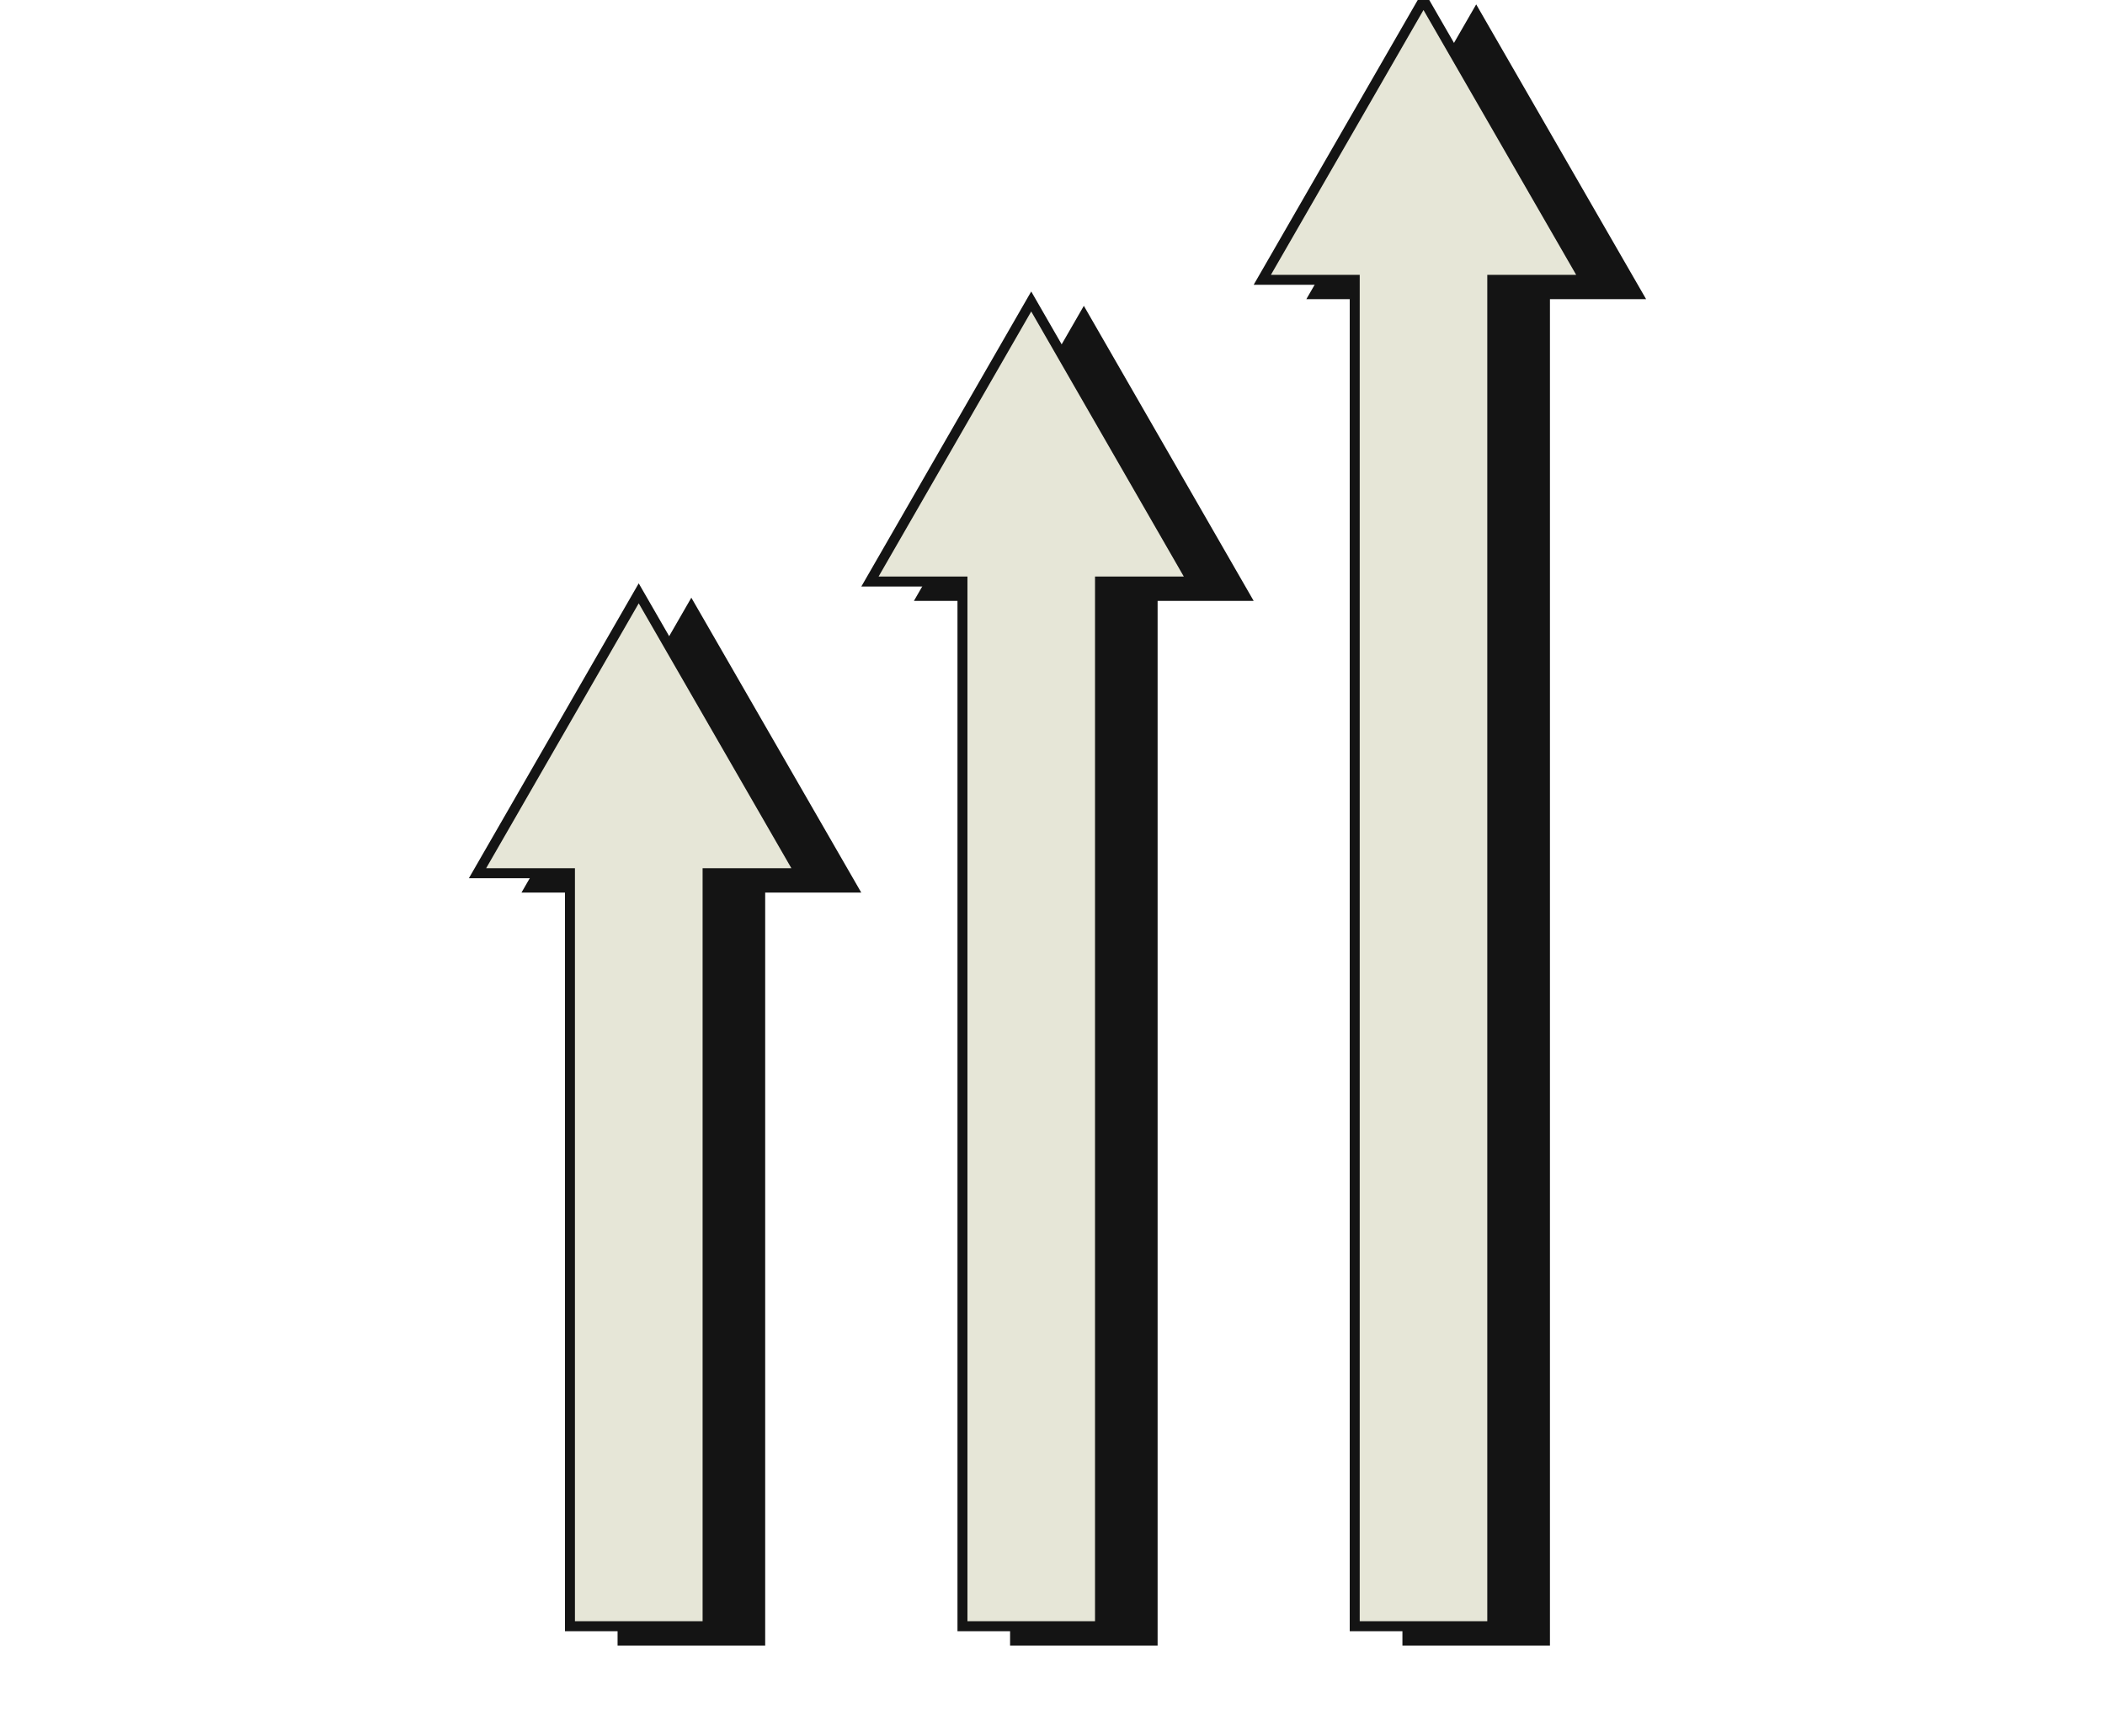
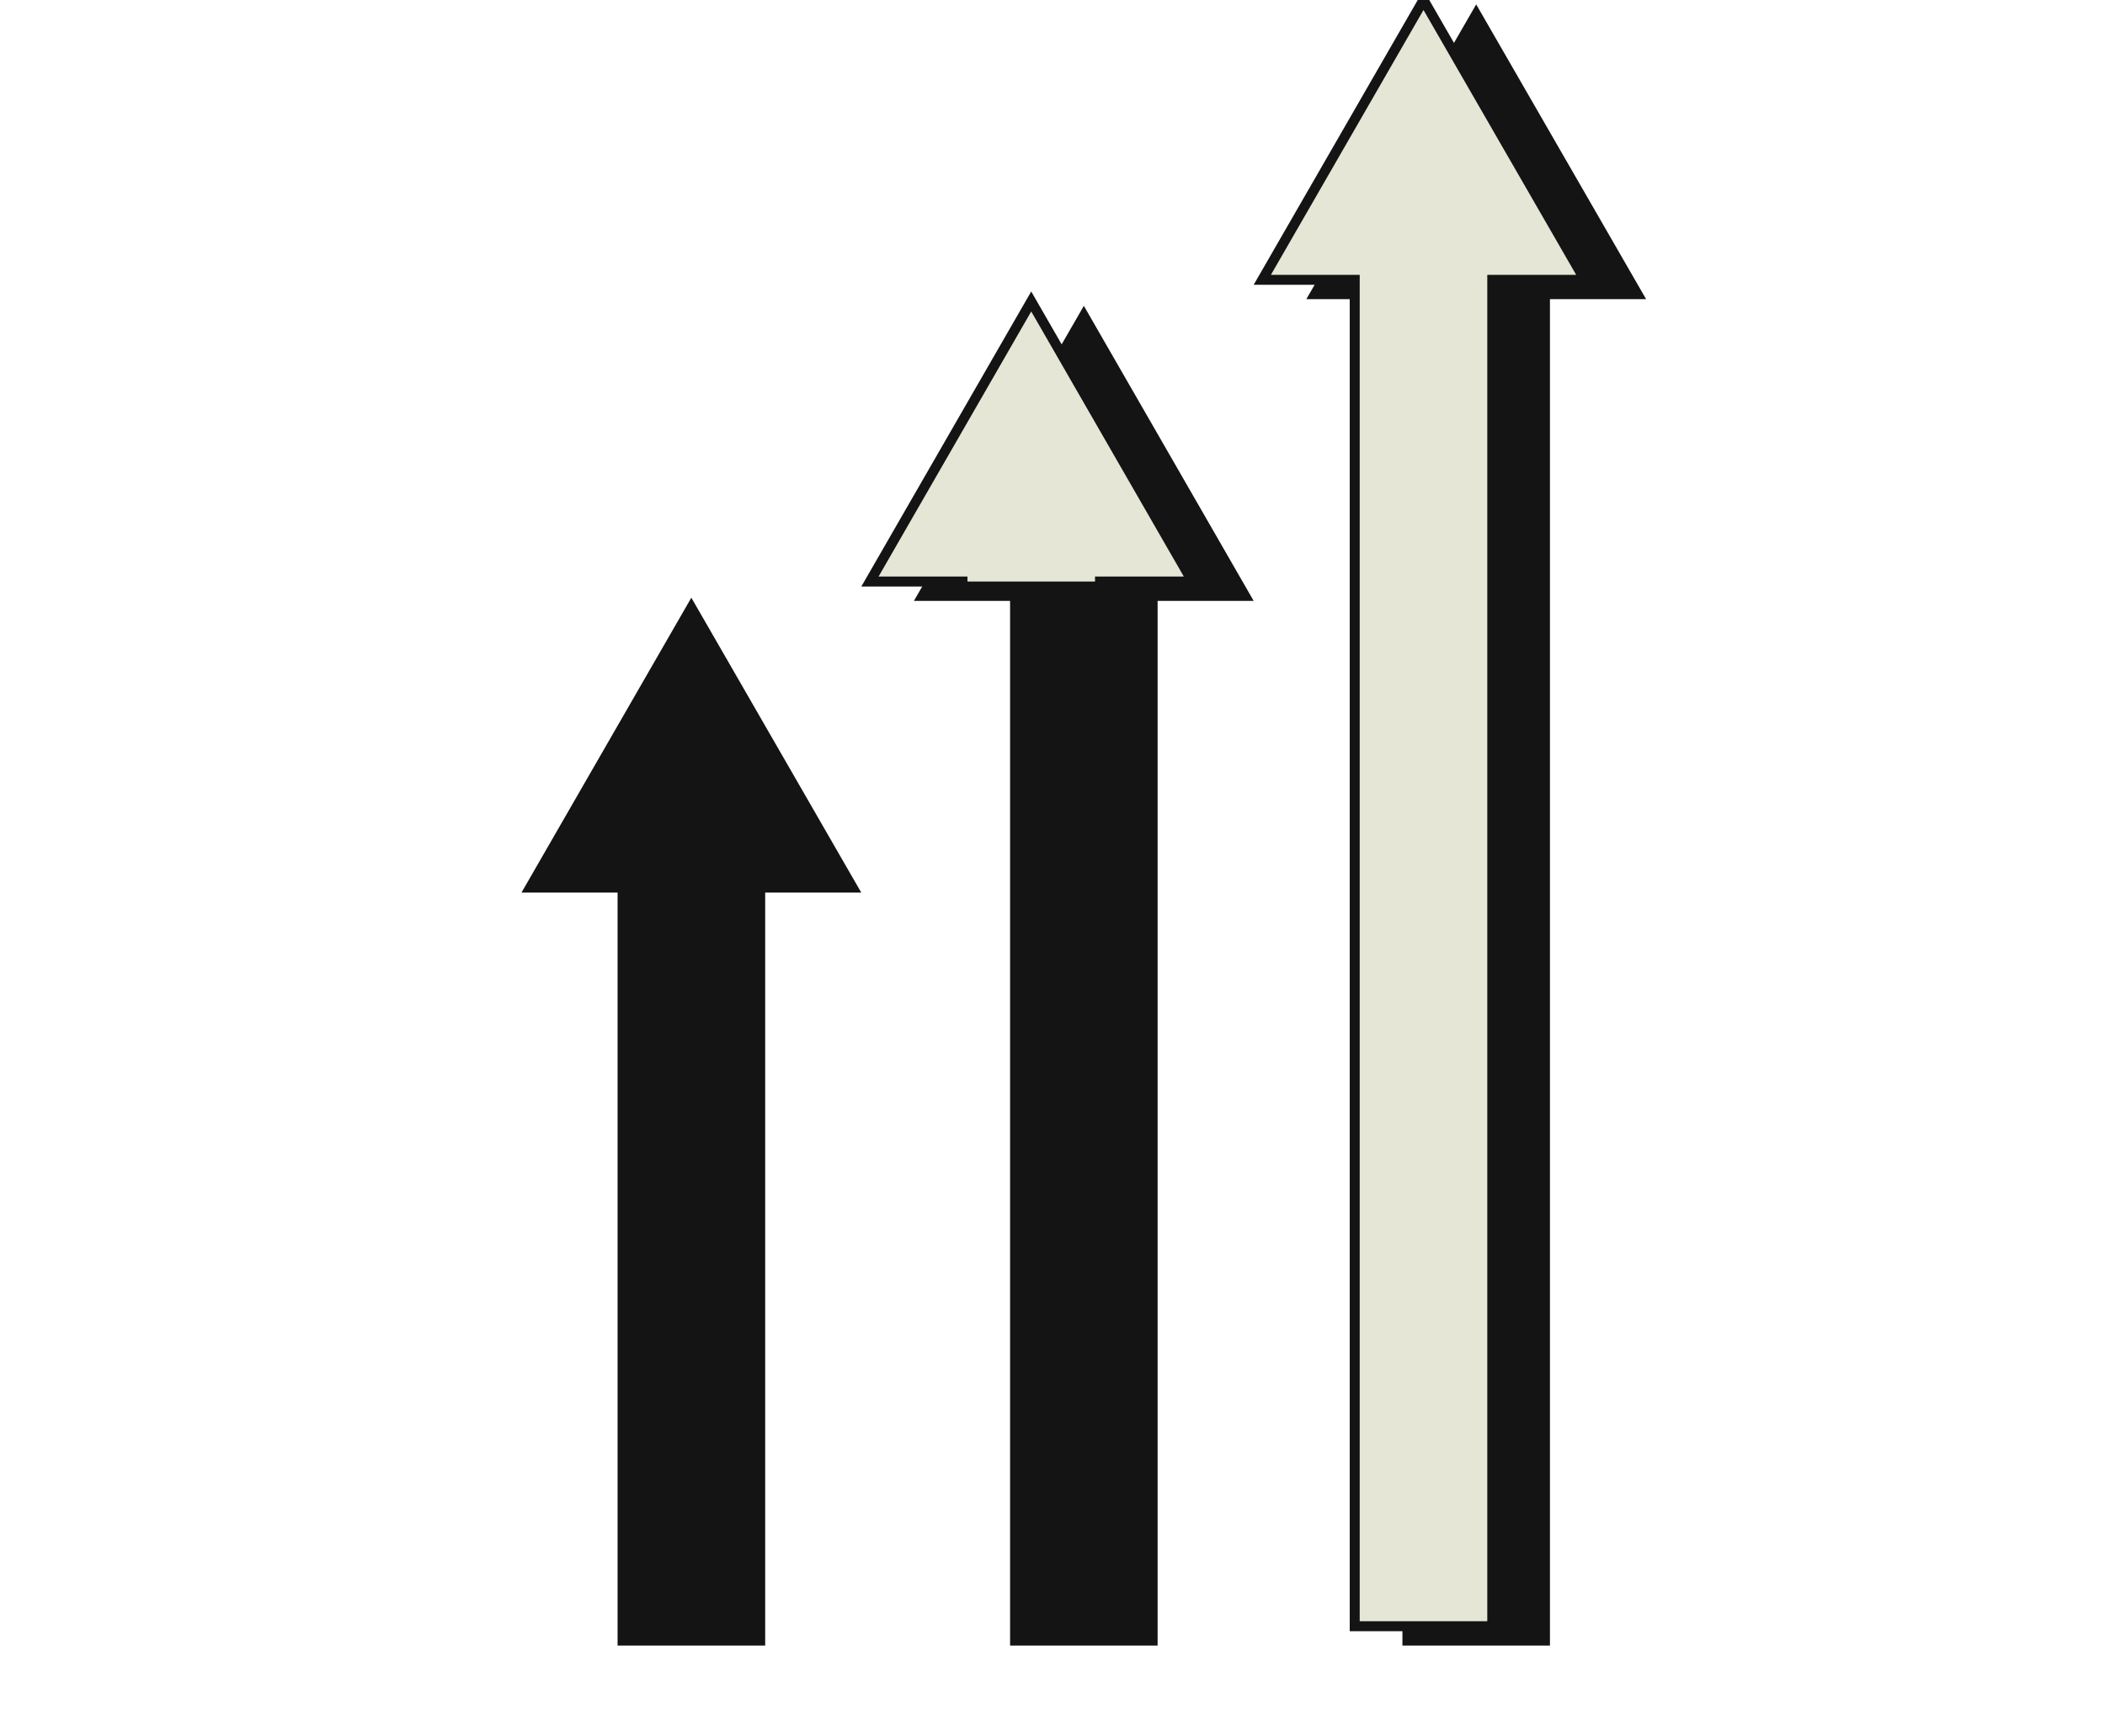
<svg xmlns="http://www.w3.org/2000/svg" width="211" height="174" viewBox="0 0 211 174" fill="none">
  <g clip-path="url(#clip0_3240_42660)">
    <path d="M62.404 89.479V88.979H61.904H53.138L69.298 60.92L85.465 88.979H76.7H76.2V89.479V164.467H62.404V89.479Z" fill="#141414" stroke="#141414" />
-     <path d="M57.13 88.04V87.54H56.63H47.865L64.024 59.481L80.192 87.54H71.427H70.927V88.04V163.028H57.13V88.04Z" fill="#E6E6D7" stroke="#141414" />
    <path d="M101.748 60.239V59.739H101.248H92.474L108.642 31.661L124.802 59.739H116.036H115.536V60.239V164.467H101.748V60.239Z" fill="#141414" stroke="#141414" />
-     <path d="M96.475 58.8V58.3H95.975H87.201L103.368 30.222L119.528 58.3H110.762H110.262V58.8V163.028H96.475V58.8Z" fill="#E6E6D7" stroke="#141414" />
+     <path d="M96.475 58.8V58.3H95.975H87.201L103.368 30.222L119.528 58.3H110.762H110.262V58.8H96.475V58.8Z" fill="#E6E6D7" stroke="#141414" />
    <path d="M141.076 29.99V29.49H140.576H131.81L147.97 1.44L164.137 29.49H155.363H154.863V29.99V164.467H141.076V29.99Z" fill="#141414" stroke="#141414" />
    <path d="M135.794 28.551V28.051H135.294H126.529L142.688 0.001L158.856 28.051H150.082H149.582V28.551V163.028H135.794V28.551Z" fill="#E6E6D7" stroke="#141414" />
  </g>
  <defs>
    <clipPath id="clip0_3240_42660">
      <rect width="211" height="174" fill="white" />
    </clipPath>
  </defs>
</svg>